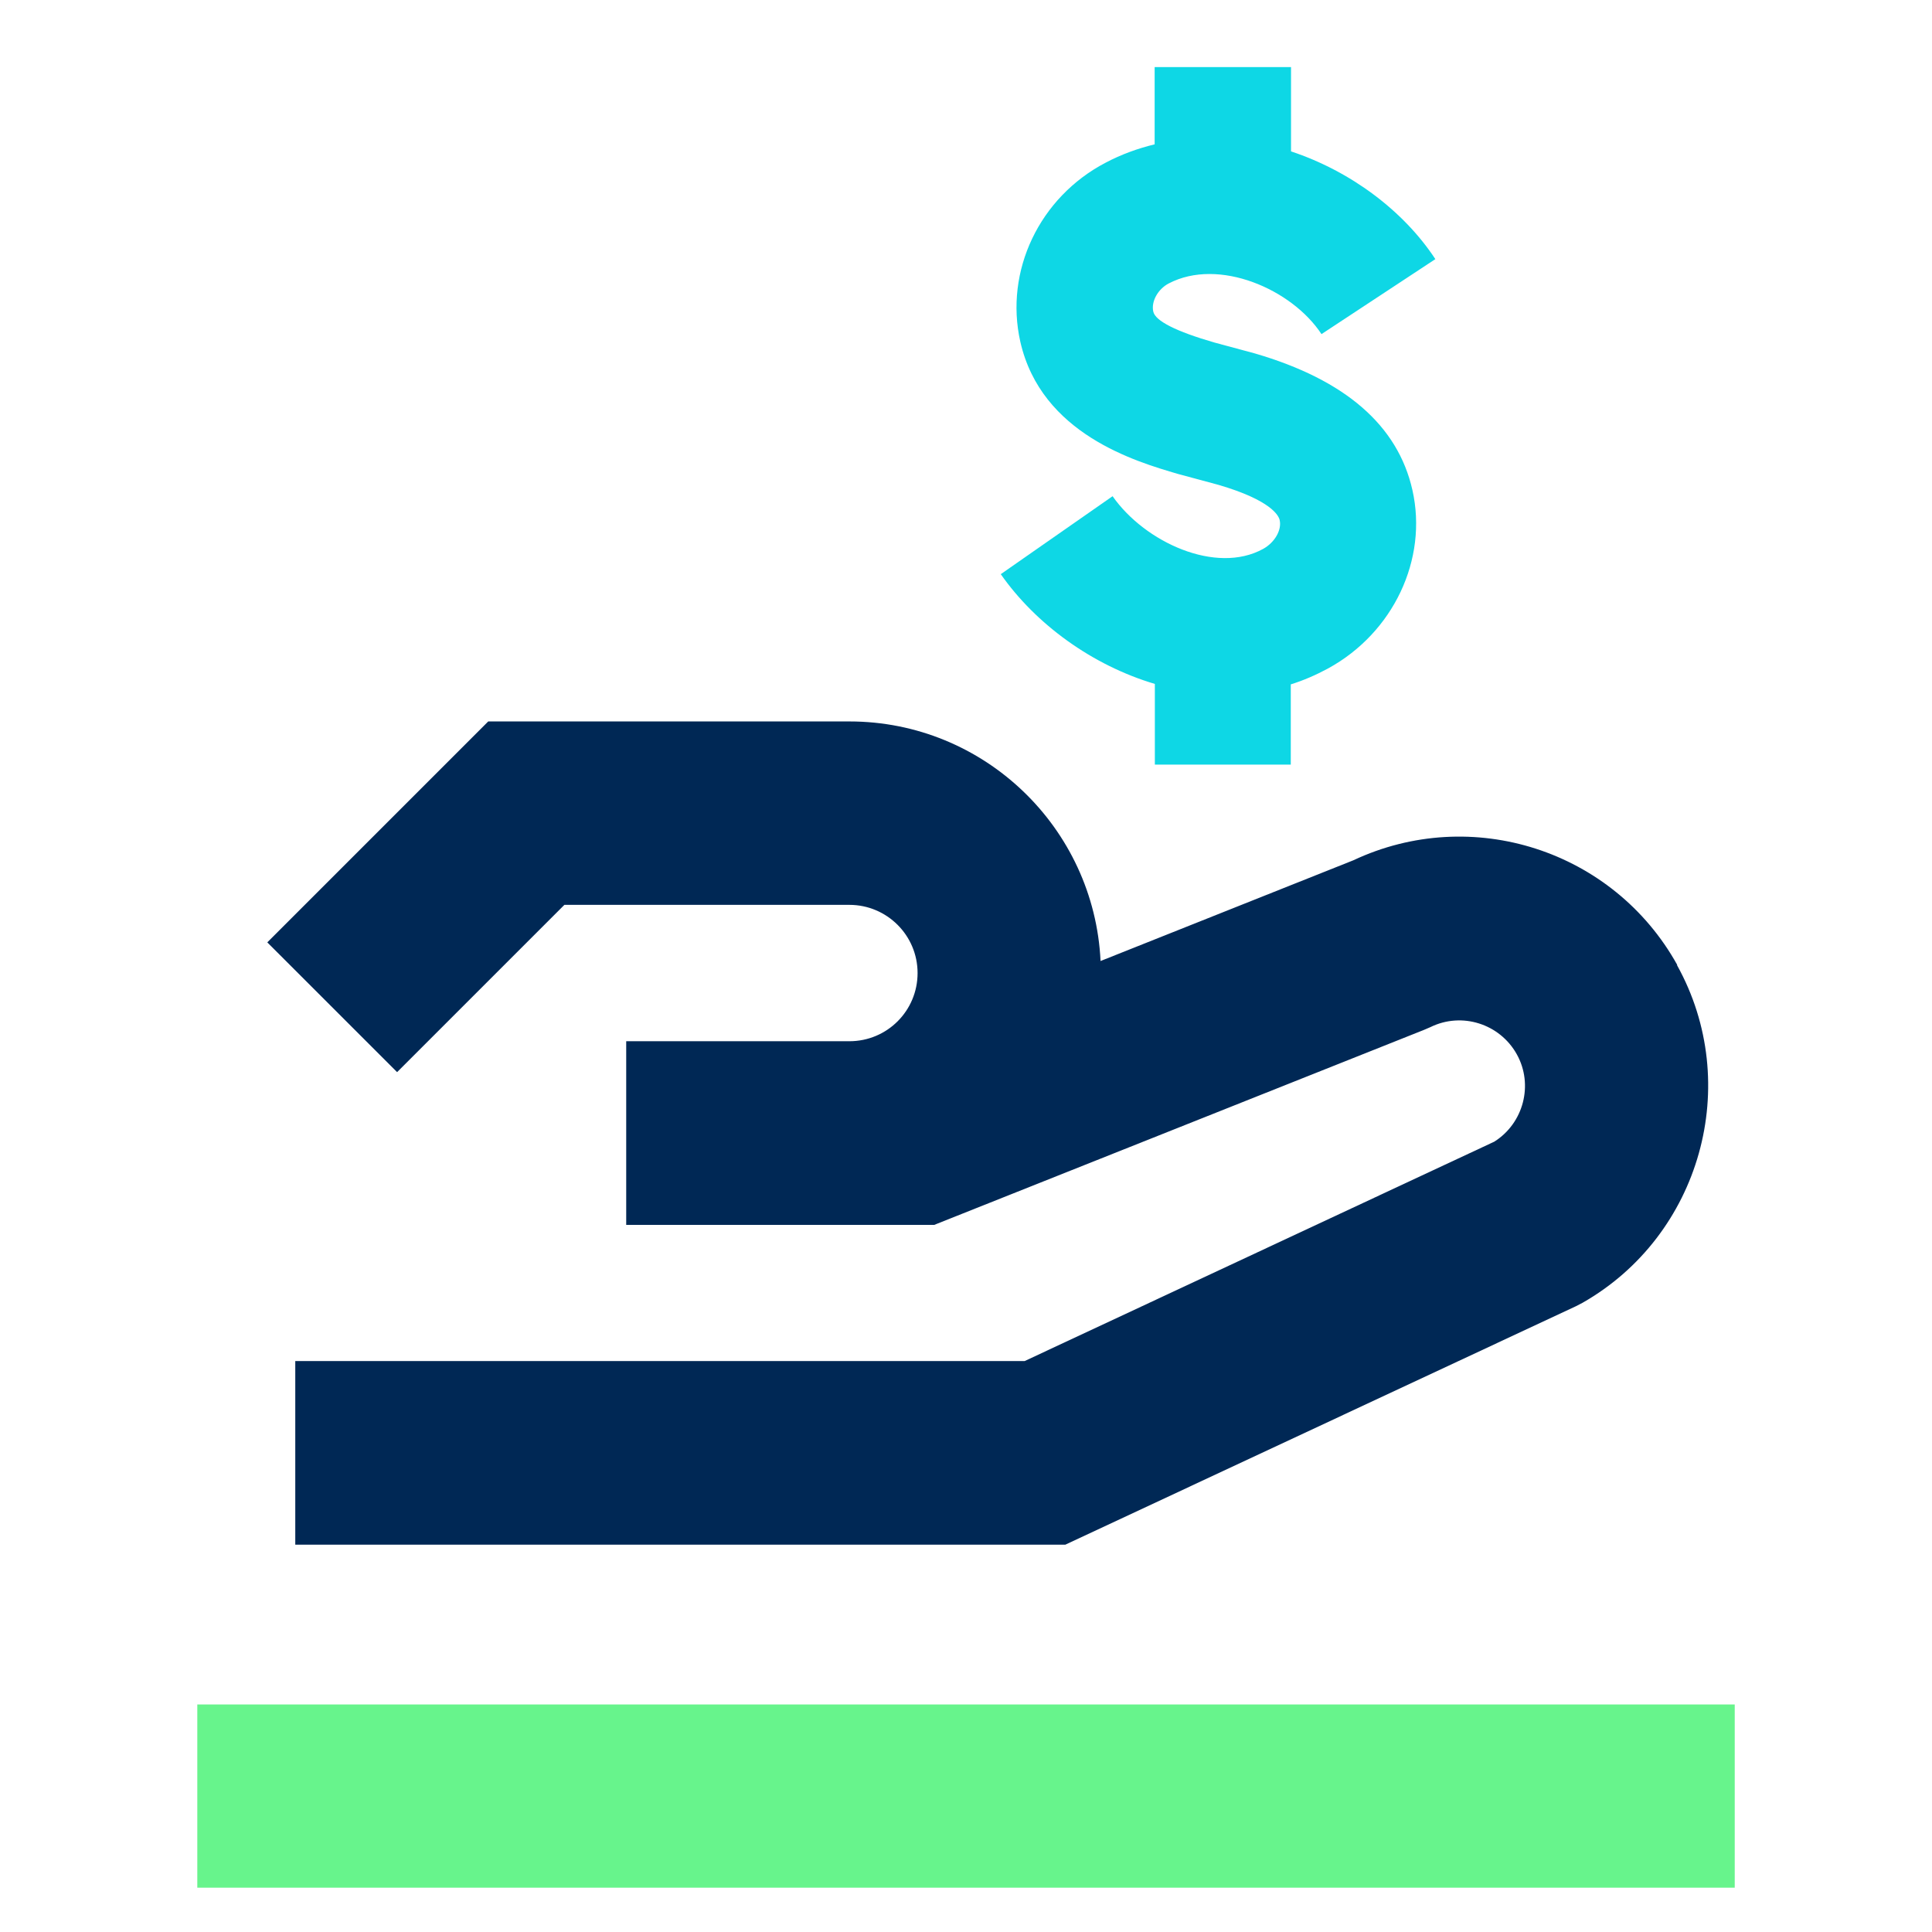
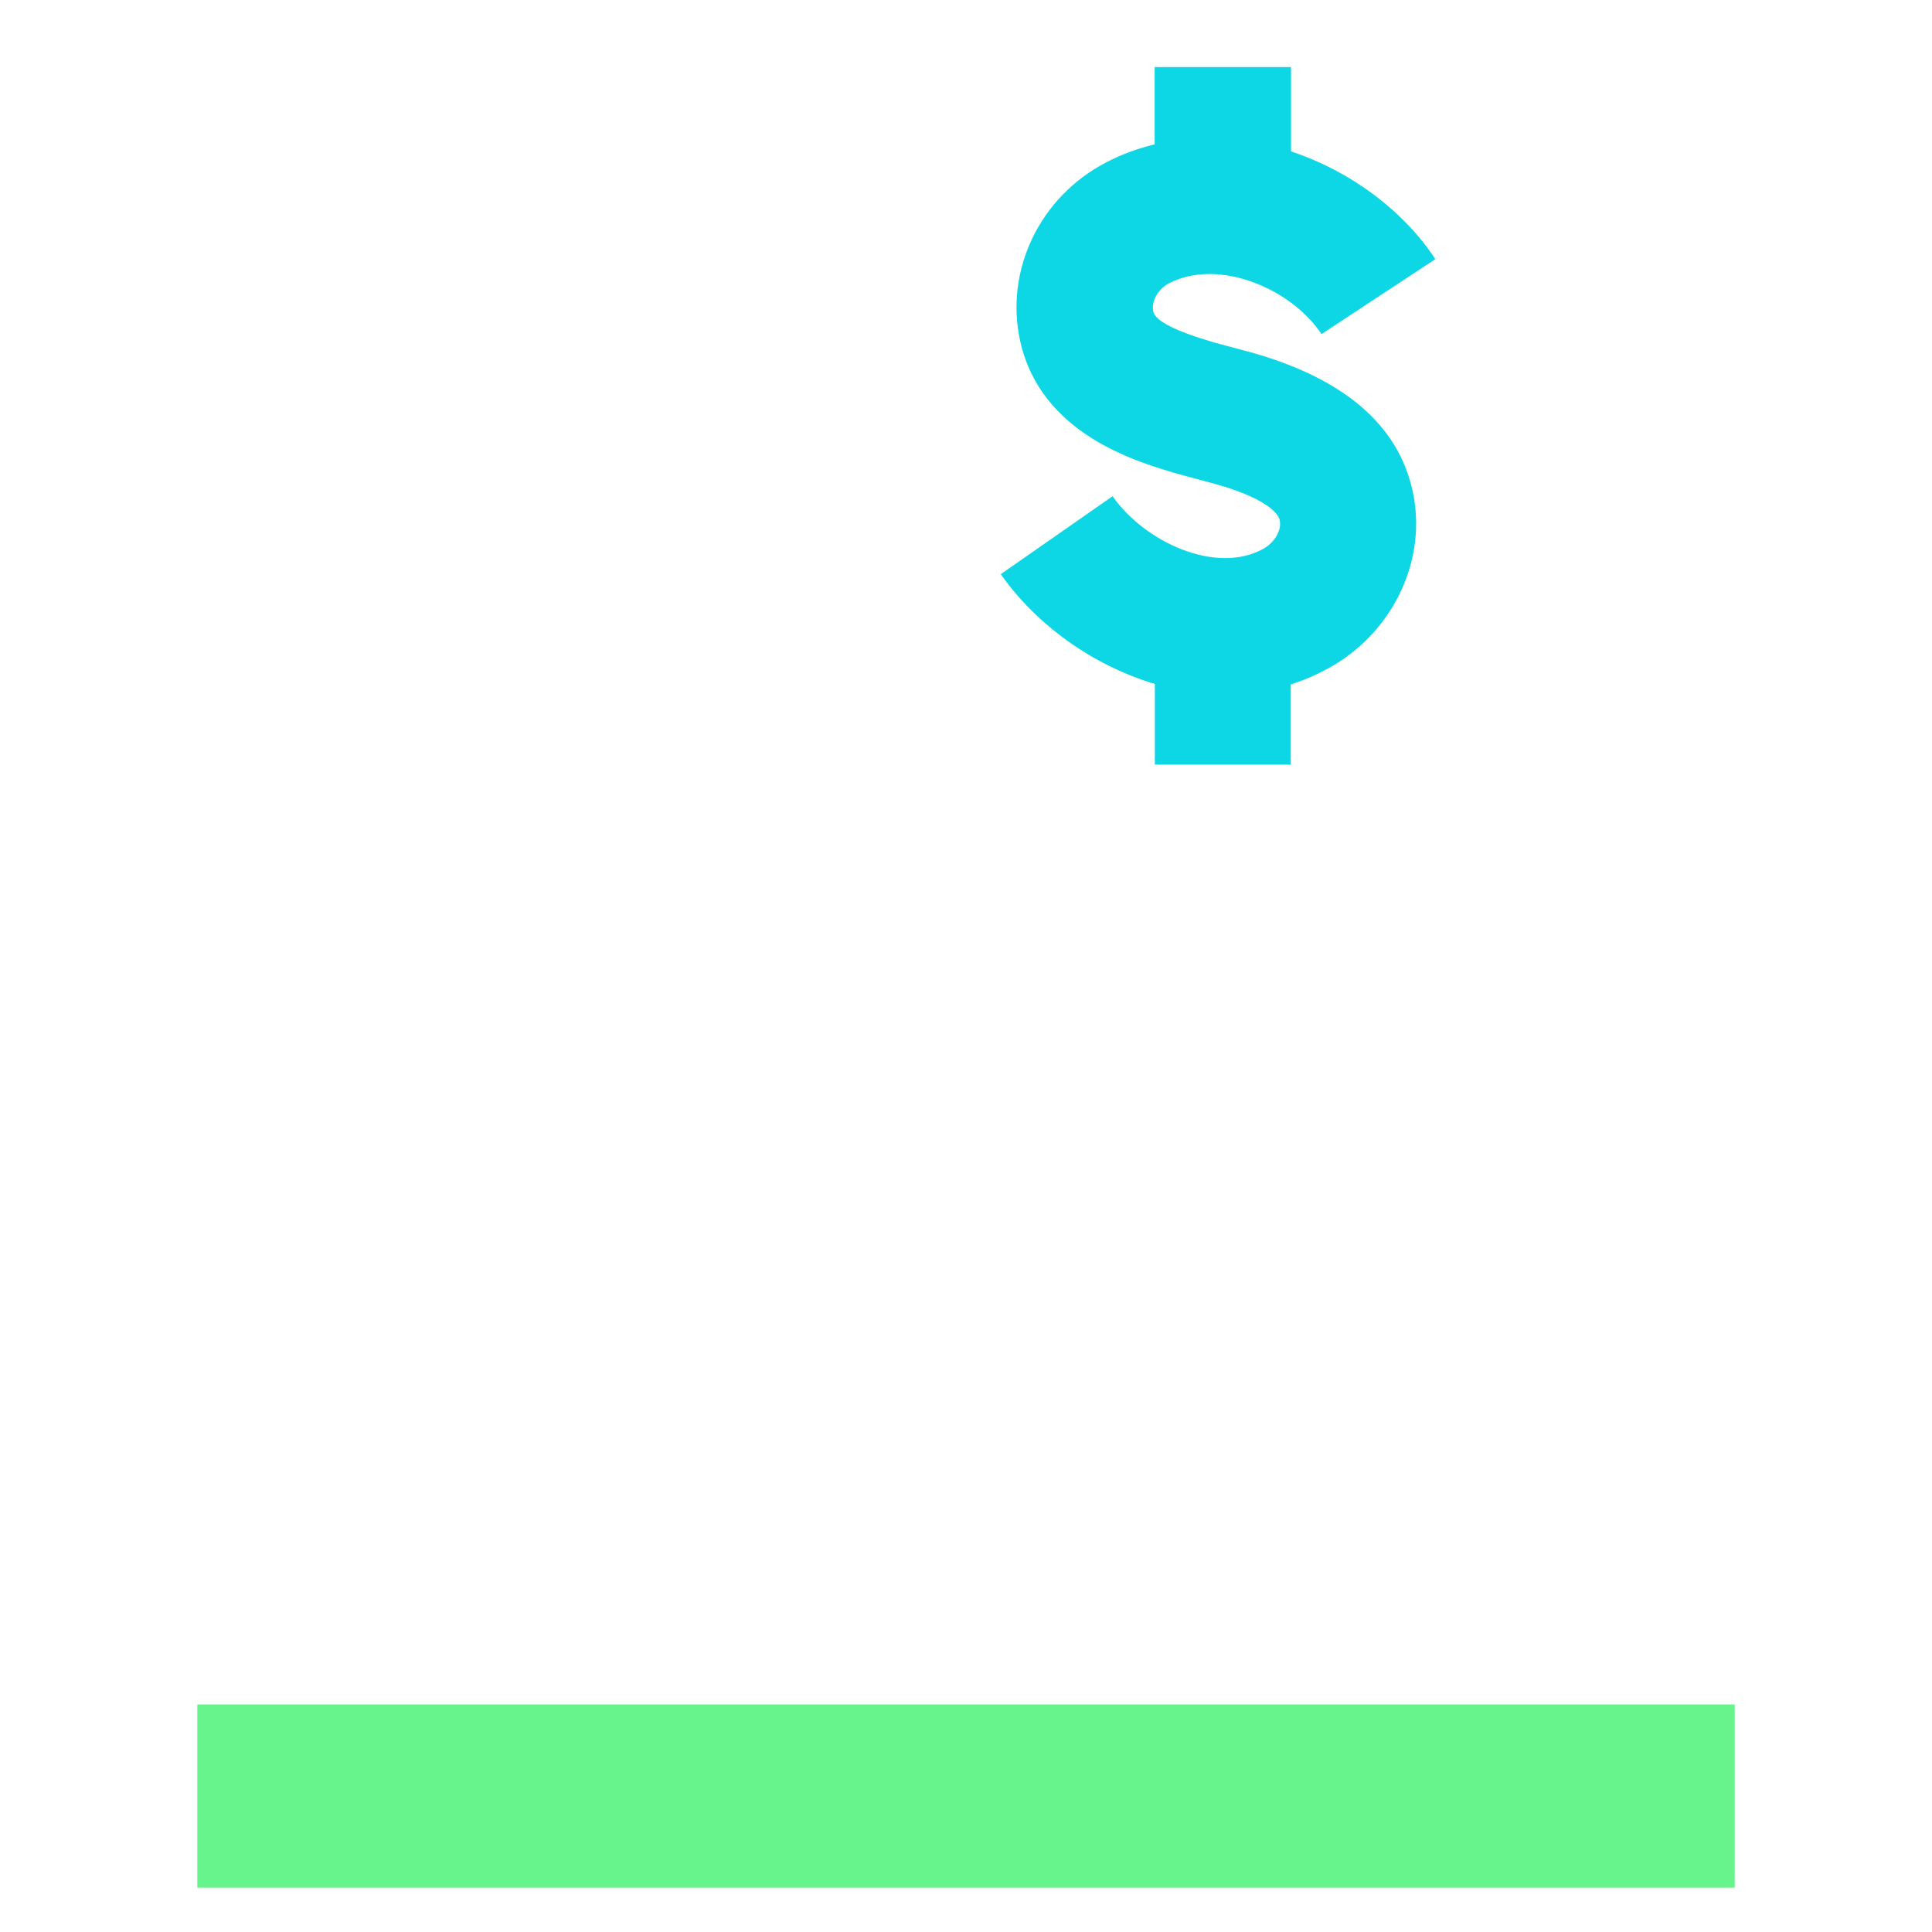
<svg xmlns="http://www.w3.org/2000/svg" width="48" height="48" viewBox="0 0 48 48" fill="none">
  <path d="M43.099 42.347H4.902V46.899H43.099V42.347Z" fill="#67F48C" />
-   <path d="M41.67 23.972C40.083 21.12 36.565 19.991 33.623 21.374L27.343 23.876C27.185 20.567 24.452 17.924 21.103 17.924H12.13L6.641 23.413L9.866 26.637L14.022 22.481H21.103C22.035 22.481 22.797 23.238 22.797 24.175C22.797 25.113 22.041 25.869 21.103 25.869H15.558V30.432H23.21L35.379 25.587L35.537 25.519C36.316 25.135 37.26 25.434 37.683 26.191C38.106 26.948 37.852 27.908 37.124 28.365L25.457 33.815H7.336V38.377H26.468L39.151 32.454L39.315 32.369C42.252 30.698 43.307 26.931 41.664 23.977L41.67 23.972Z" fill="#002855" />
  <path d="M32.081 18.997H28.692V16.992C27.134 16.529 25.733 15.507 24.864 14.265L27.642 12.328C28.444 13.474 30.212 14.281 31.381 13.638C31.669 13.48 31.849 13.169 31.793 12.921C31.77 12.813 31.584 12.429 30.268 12.045L29.263 11.774C28.224 11.469 25.869 10.786 25.349 8.488C24.954 6.731 25.824 4.902 27.467 4.043C27.862 3.834 28.269 3.688 28.687 3.586V1.666H32.075V3.761C33.555 4.252 34.87 5.235 35.661 6.438L32.832 8.301C32.098 7.183 30.279 6.393 29.037 7.042C28.766 7.183 28.596 7.494 28.653 7.742C28.704 7.974 29.218 8.234 30.172 8.51L31.177 8.781C33.425 9.436 34.729 10.571 35.091 12.175C35.48 13.898 34.616 15.722 32.995 16.608C32.691 16.772 32.38 16.907 32.069 17.003V18.997H32.081Z" fill="#0ED7E5" />
</svg>